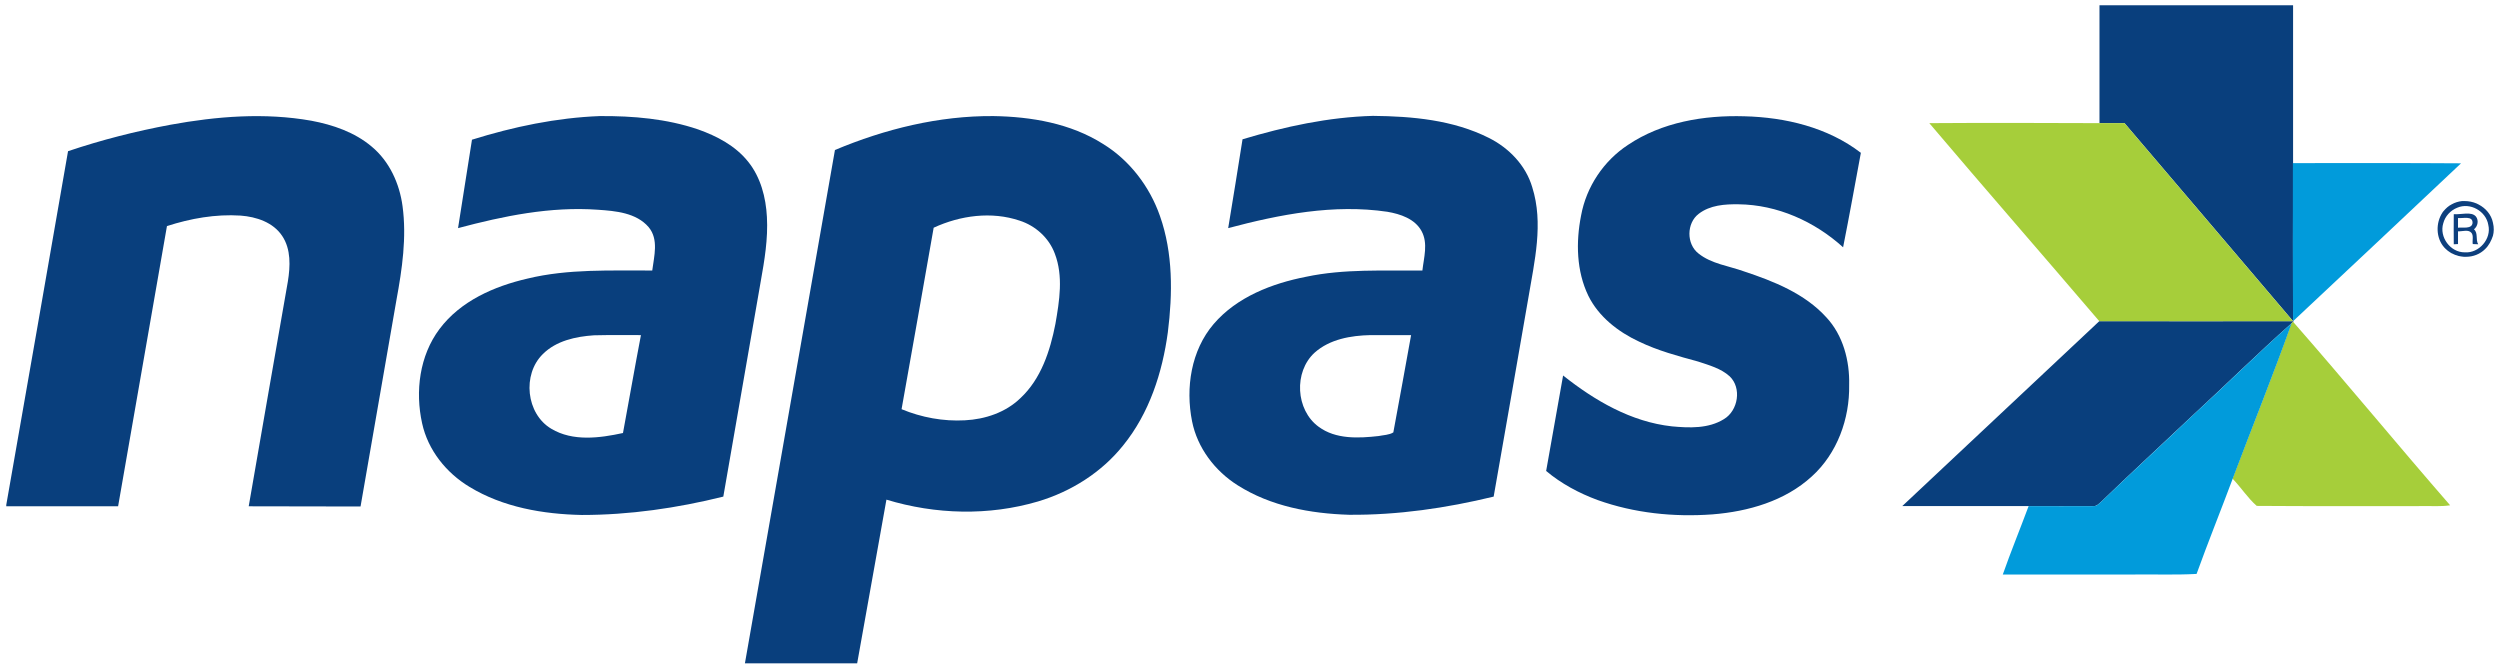
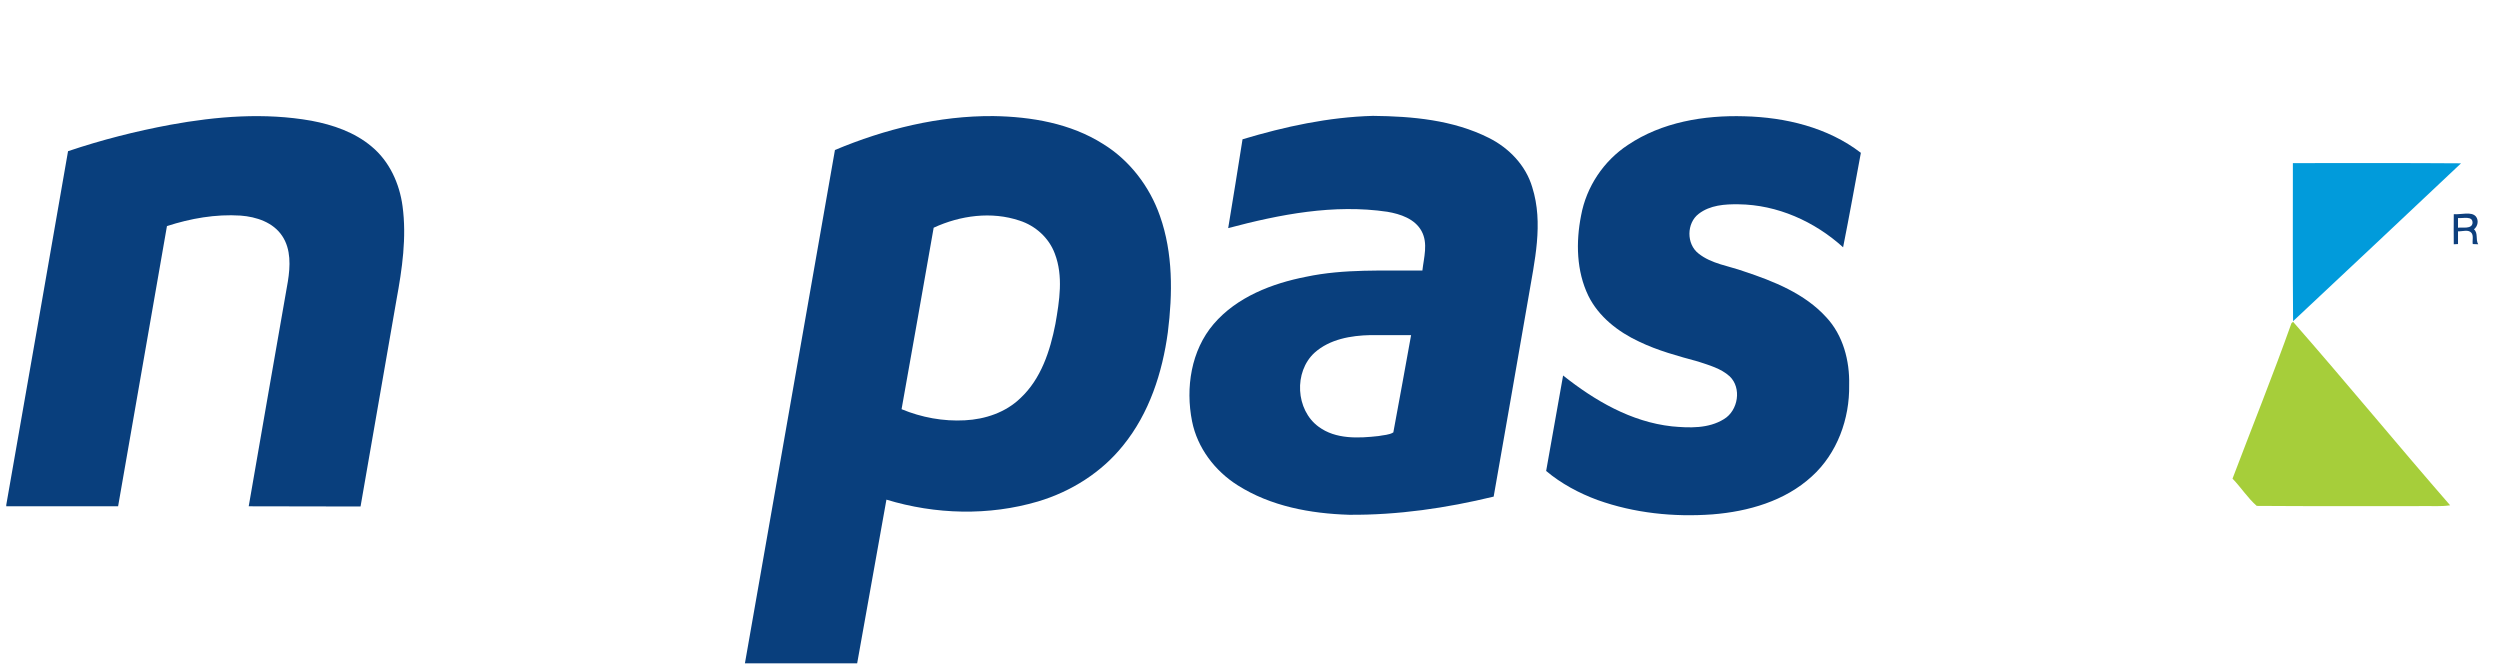
<svg xmlns="http://www.w3.org/2000/svg" version="1.1" id="Layer_1" x="0px" y="0px" viewBox="0 0 1238.4 331.2" style="enable-background:new 0 0 1238.4 331.2;" xml:space="preserve">
  <style type="text/css">
	.st0{fill:#093F7D;}
	.st1{fill:#A6CE3A;}
	.st2{fill:#019BDB;}
	.st3{fill:#0D3F7D;}
</style>
  <g>
    <g>
-       <path class="st0" d="M1040,2.6h95.9c0,26,0,52.1,0,78.2c0,26.1-0.2,52.2,0.1,78.2c0,0.1,0,0.3,0,0.4l-0.8,0.7    c-16.8,14.9-32.9,30.8-49.5,46.1c-14.9,14.1-30,28-44.7,42.2c-1.1,0.9-2.2,2.3-3.8,2.3c-10.8,0.1-21.6,0-32.3,0    c-20.9,0-41.7,0-62.6,0c32.6-30.5,65-61.1,97.6-91.6c32,0.1,64,0,96,0c-27.8-32.8-55.7-65.4-83.5-98.1c-4.1,0-8.3,0-12.4,0    C1040,41.5,1040,22.1,1040,2.6z" />
      <path class="st0" d="M84.4,61.8c23-4.2,46.7-6.1,69.8-2c10.7,2,21.5,5.7,29.9,12.8c8.8,7.3,13.8,18.3,15.3,29.5    c2.1,15.5-0.2,31.2-3,46.4c-6,34.1-11.8,68.3-17.8,102.4c-18.5-0.1-37,0-55.4-0.1c6.4-37.1,12.9-74.2,19.4-111.4    c1.2-7.5,1.6-15.9-2.8-22.5c-4.5-6.8-12.8-9.5-20.6-10.1c-12.4-0.8-24.8,1.4-36.5,5.2c-8.1,46.3-16.1,92.6-24.2,138.8    c-18.5,0-36.9,0-55.4,0v-0.7c10.3-58.4,20.4-116.8,30.6-175.2C50.3,69.3,67.2,65,84.4,61.8z" />
      <g>
-         <path class="st0" d="M233.8,69.2c20.5-6.4,41.9-10.9,63.4-11.7c16.4-0.1,33,1.3,48.6,6.6c9.3,3.3,18.5,8.1,24.8,16     c6.2,7.7,8.8,17.7,9.3,27.4c0.6,10.8-1.2,21.5-3.1,32.1c-6.1,35.5-12.4,70.9-18.5,106.4c-22.9,5.7-46.5,9.1-70.1,9.1     c-19.2-0.4-39-3.8-55.6-13.9c-11.5-6.9-20.6-18.2-23.5-31.5c-3.5-15.8-1.3-33.5,8.6-46.7c10.4-13.9,27.1-21.2,43.6-25     c20.2-4.9,41.2-3.9,61.8-4c0.9-7.1,3.3-15.4-1.8-21.5c-6.1-7.1-16.3-8-25.1-8.6c-23.5-1.7-46.8,3.1-69.3,9.1     C229.1,98.4,231.6,83.8,233.8,69.2z M268.9,175.4c-10.3,10.1-8.3,29.6,4.2,37c10.7,6.4,24,4.6,35.5,2.1c3-16.2,5.8-32.3,8.9-48.5     c-7.8,0-15.5-0.1-23.3,0.1C285.2,166.7,275.5,168.8,268.9,175.4z" />
-       </g>
+         </g>
      <g>
        <path class="st0" d="M413.6,74.3c24.8-10.4,51.5-17,78.5-16.8c18.8,0.3,38.2,3.6,54.3,13.8c13.2,8.1,23.1,21.1,28.2,35.7     c6.5,18.4,6.3,38.5,3.9,57.6c-2.7,20-9.2,40.1-22.1,56c-10.7,13.4-25.8,22.9-42.2,27.8c-24.4,7.2-50.8,6.5-75.1-0.9     c-4.9,27-9.6,54.1-14.5,81.1H369C383.9,243.9,398.7,159.1,413.6,74.3z M462.5,112.8c-5.3,30-10.5,59.9-15.9,89.9     c9.9,4.1,20.7,6.1,31.4,5.5c10-0.5,20.2-3.9,27.5-11c10.2-9.5,14.7-23.4,17.3-36.7c2-11.5,4-23.7-0.3-34.9     c-2.9-7.8-9.6-13.8-17.4-16.3C491.2,104.6,475.7,106.7,462.5,112.8z" />
      </g>
      <g>
        <path class="st0" d="M615.5,69c21-6.3,42.6-11,64.6-11.6c19.5,0.2,39.7,2,57.4,10.9c10,5,18.3,13.6,21.5,24.4     c5.7,18,1.1,36.8-1.9,54.8c-5.7,32.8-11.4,65.6-17.2,98.5c-23.5,5.7-47.5,9.2-71.7,9c-19.1-0.6-38.7-4.2-55.1-14.6     c-11.3-7.1-20-18.6-22.6-31.7c-3.3-16.6-0.5-35.1,10.7-48.2c11.5-13.4,28.9-20.1,45.8-23.4c18.9-4,38.4-2.9,57.6-3.1     c0.7-6.4,2.9-13.4-0.4-19.5c-3.3-6.1-10.5-8.5-17-9.6c-26.5-3.9-53.2,1.3-78.8,8.1C610.8,98.4,613.2,83.7,615.5,69z M651.2,174.7     c-10.4,9.5-9.4,28.4,2,36.7c8.5,6.3,19.8,5.7,29.7,4.6c2.4-0.5,5.2-0.5,7.3-1.8c3-16.1,5.9-32.1,8.8-48.2c-6.7,0-13.4,0-20.1,0     C669.2,166.2,658.7,168,651.2,174.7z" />
      </g>
      <path class="st0" d="M806.4,71.8c16.8-11.3,37.7-14.8,57.7-14.2c20.3,0.5,41.3,5.5,57.7,18.1c-2.9,15.6-5.7,31.2-8.8,46.8    c-14.1-12.8-32.6-21.1-51.8-21.3c-6.8-0.1-14.1,0.4-19.7,4.7c-6.1,4.6-6.2,15-0.1,19.7c6.4,5.1,14.9,6.1,22.4,8.8    c14.8,4.9,30.2,11,40.9,22.8c8.3,8.9,11.6,21.5,11.3,33.5c0.3,16.7-5.9,33.9-18.5,45.3c-13.3,12.2-31.5,17.4-49.2,18.8    c-19.2,1.4-38.7-0.6-56.9-7.1c-9.2-3.4-18-8.1-25.5-14.4c2.8-15.8,5.6-31.5,8.4-47.3c15.6,12.4,33.7,23,53.9,25.2    c8.6,0.8,18.1,1.2,25.8-3.6c7-4.2,8.9-15.4,2.8-21.2c-4.3-3.9-10.2-5.5-15.6-7.3c-9.9-2.7-20-5.4-29.3-9.9    c-10.3-4.8-20-12.3-25.1-22.7c-5.9-12.2-6.2-26.5-3.6-39.7C785.8,92.5,794.4,79.7,806.4,71.8z" />
    </g>
    <g>
-       <path class="st1" d="M955.7,61c28.1-0.2,56.2-0.1,84.3,0c4.1,0,8.2,0,12.4,0c27.8,32.7,55.7,65.4,83.5,98.1c-32,0-64,0-96,0    C1011.9,126.3,983.6,93.9,955.7,61z" />
      <path class="st1" d="M1135.1,160.1l0.8-0.7c26.3,30,51.6,60.8,77.8,90.9c-4.5,0.7-9.1,0.3-13.6,0.4c-27.4,0-54.8,0.1-82.2-0.1    c-4.5-3.9-7.8-9.2-12-13.5C1115.6,211.5,1125.9,186,1135.1,160.1z" />
    </g>
    <g>
      <path class="st2" d="M1135.8,80.8c27.8,0,55.5-0.1,83.3,0.1c-27.7,26.1-55.4,52.2-83.2,78.2    C1135.7,132.9,1135.8,106.8,1135.8,80.8z" />
-       <path class="st2" d="M1085.7,206.2c16.6-15.2,32.6-31.1,49.5-46.1c-9.2,25.8-19.5,51.3-29.2,77c-5.9,15.8-12.2,31.4-17.9,47.2    c-11,0.6-22,0.1-33,0.3c-21,0-42,0-63,0c4-11.4,8.6-22.6,12.8-33.9c10.8,0,21.5,0.1,32.3,0c1.6,0.1,2.6-1.4,3.8-2.3    C1055.7,234.2,1070.8,220.4,1085.7,206.2z" />
    </g>
    <path class="st3" d="M1215.5,106.1c3.6,0.3,8.8-1.5,11,1.2c1.4,1.8,1,4.7-1,6.3c2.2,1.9,0.7,5.1,2.1,7.4c-0.7,0-2-0.1-2.7-0.1   c-0.3-1.8,0.5-4-0.6-5.5c-1.5-1.9-4.5-0.7-6.7-0.8c0,2.1,0,4.2,0,6.3l-2.1,0.1C1215.4,116.1,1215.5,111.1,1215.5,106.1z    M1217.6,108c0,1.6,0,3.2,0,4.8c2.3-0.3,6.8,0.8,7.2-2.3C1225,106.7,1220,108.3,1217.6,108z" />
-     <path class="st3" d="M1234.9,110.3c-0.8-4-3.6-7.2-7.1-9c-0.1,0-0.2-0.1-0.2-0.1c-0.3-0.1-0.5-0.3-0.8-0.4   c-1.9-0.8-3.9-1.2-5.9-1.2c-0.3,0-0.6,0-0.9,0c-0.1,0-0.3,0-0.4,0c-1.8,0.2-3.5,0.7-5.1,1.6c-1.6,0.8-2.9,2-4,3.3   c-0.2,0.2-0.3,0.4-0.5,0.6c0,0.1-0.1,0.1-0.1,0.2c-3.4,5.1-3.3,12.6,0.9,17.3c0.3,0.3,0.6,0.6,0.9,0.9c0.1,0.1,0.2,0.2,0.4,0.3   c0.1,0.1,0.3,0.3,0.4,0.4c0.3,0.2,0.6,0.4,0.9,0.6c0,0,0.1,0.1,0.1,0.1c0.3,0.2,0.6,0.4,1,0.6c0.1,0.1,0.2,0.1,0.3,0.1   c0.3,0.1,0.5,0.3,0.8,0.4c0.2,0.1,0.5,0.2,0.7,0.3c0.1,0,0.3,0.1,0.4,0.1c0.4,0.1,0.8,0.3,1.2,0.4c0,0,0,0,0,0   c0.8,0.2,1.7,0.3,2.6,0.4c0.1,0,0.3,0,0.4,0c0.2,0,0.4,0,0.7,0c3.5,0,6.9-1.3,9.4-3.8c1.9-1.8,3.1-4.2,3.9-6.6   C1235.4,115,1235.5,112.7,1234.9,110.3z M1210.3,110.6c0.9-3.5,3.6-6.4,6.9-7.7c6.4-2.8,14.3,1.7,15.4,8.5   c1.7,6.9-4.6,14.1-11.6,13.6C1213.8,125.1,1208.2,117.4,1210.3,110.6z" />
  </g>
</svg>